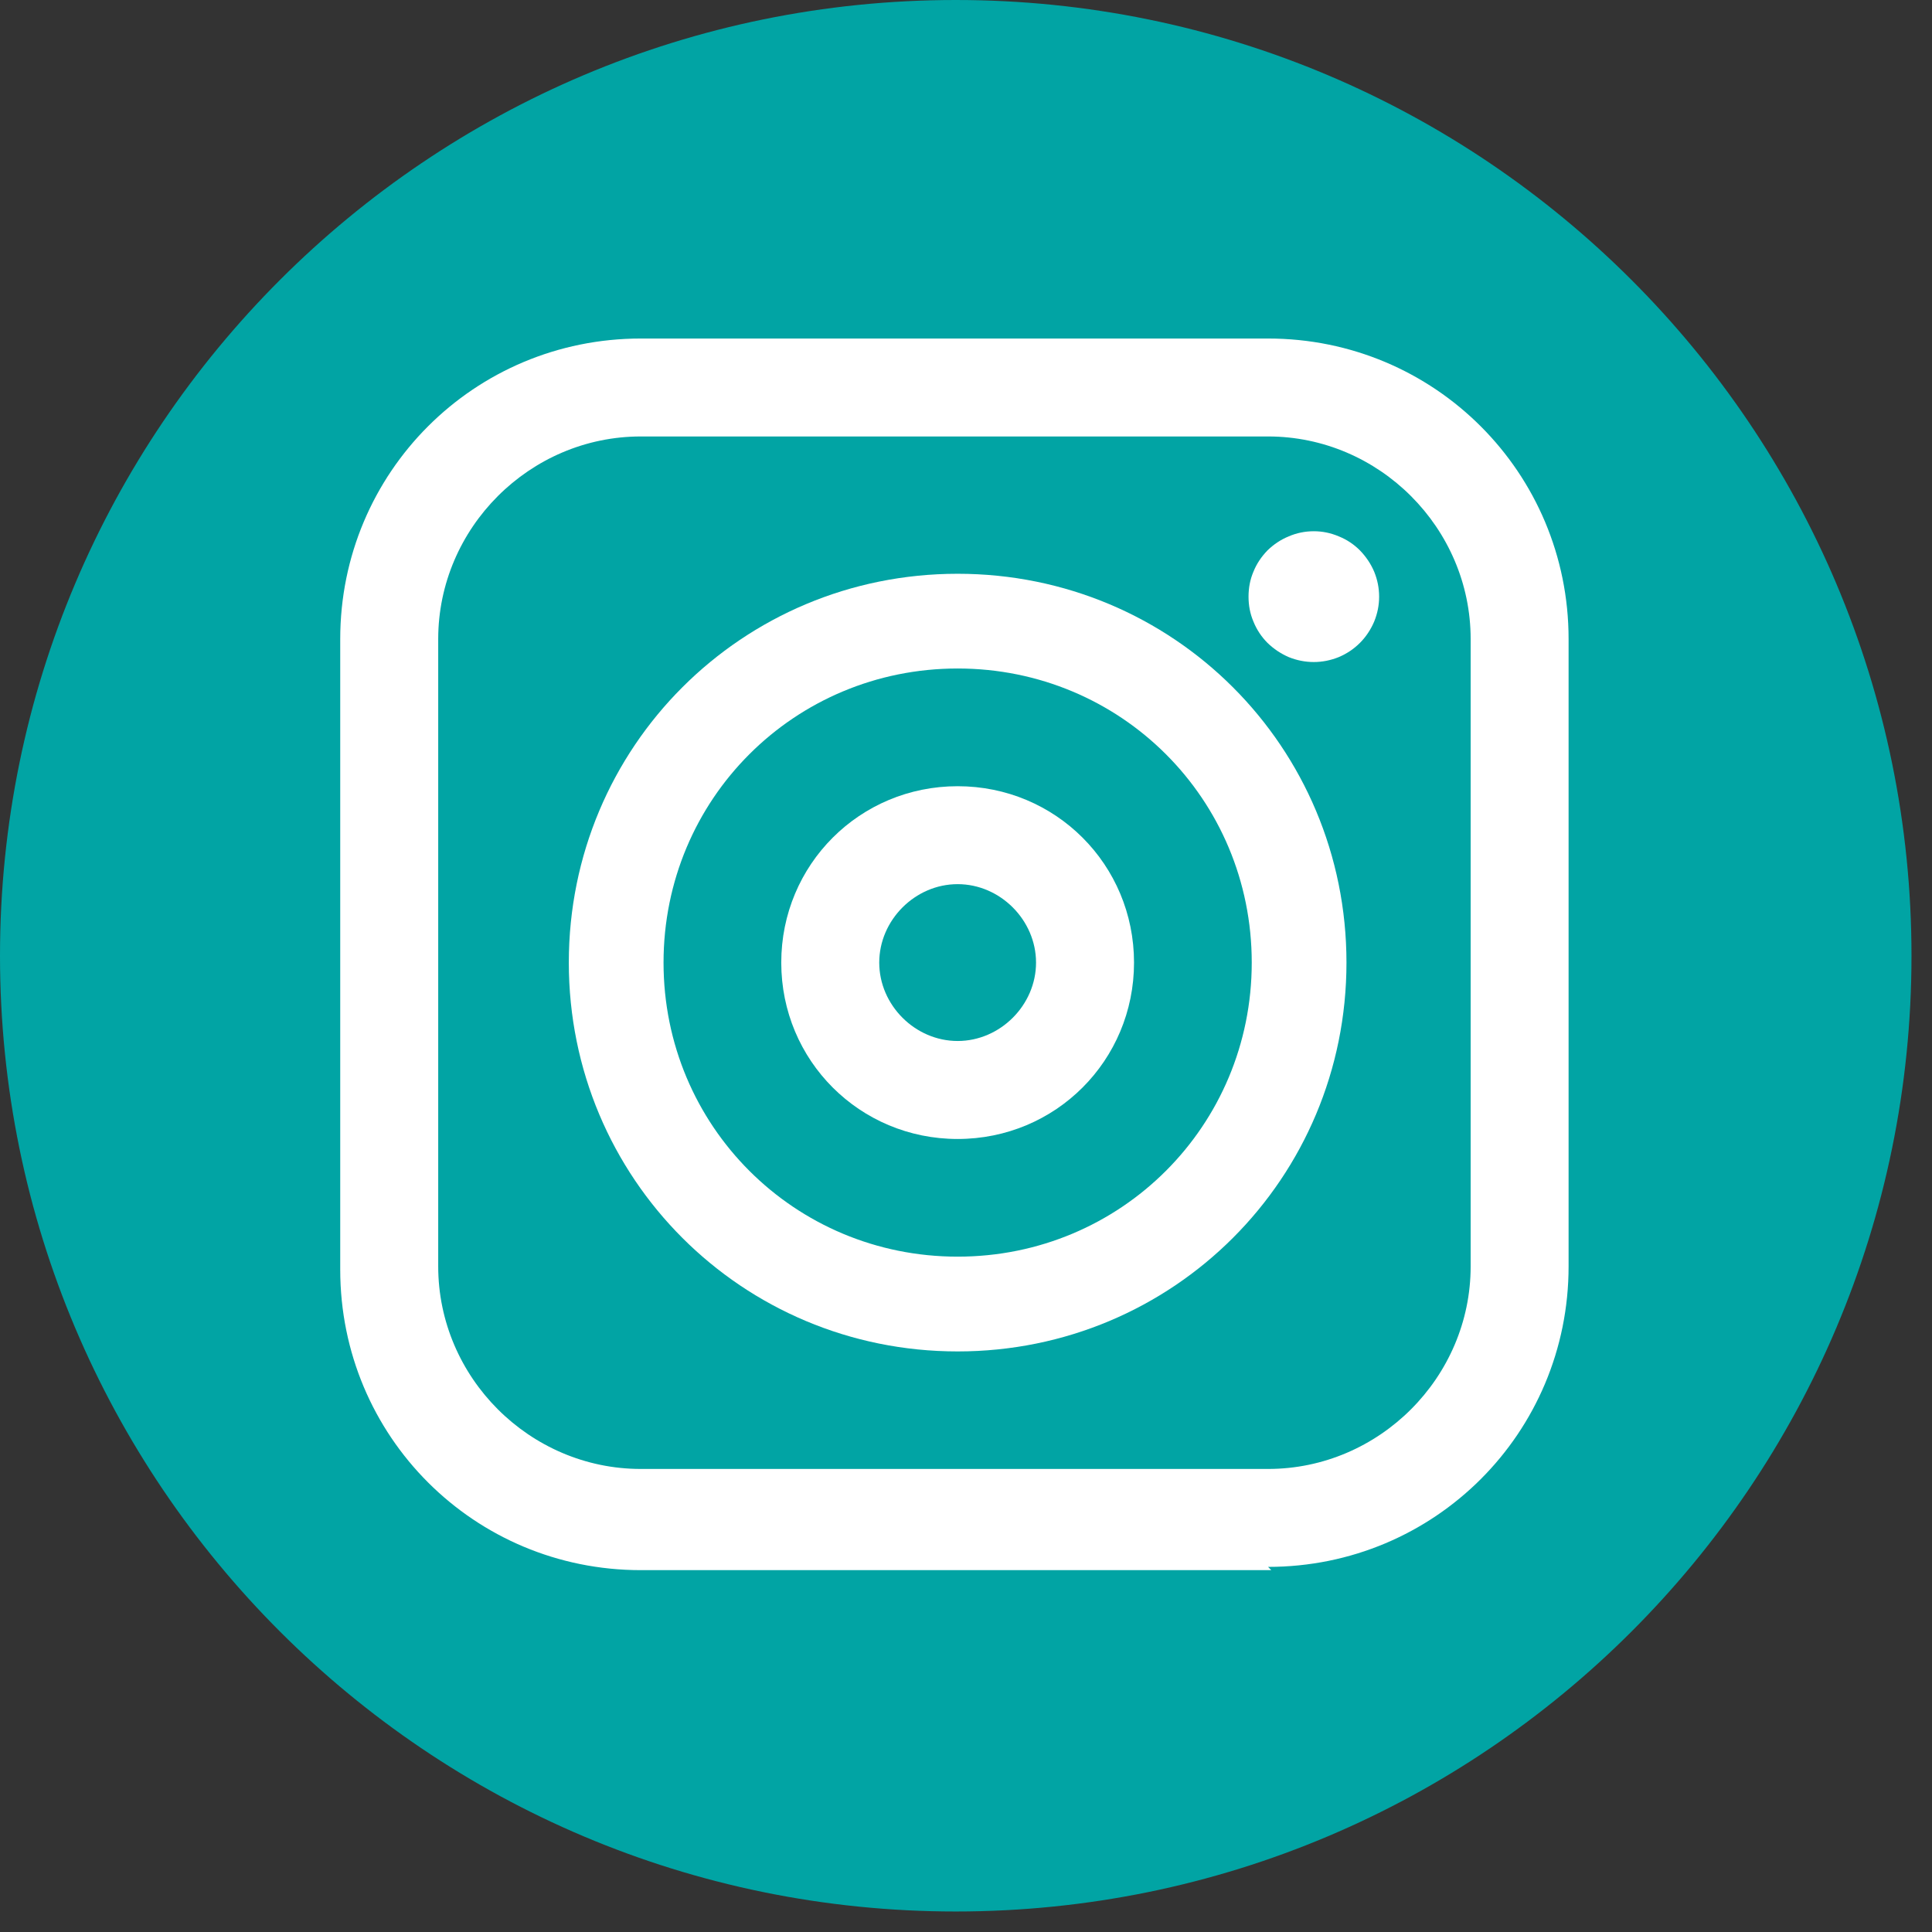
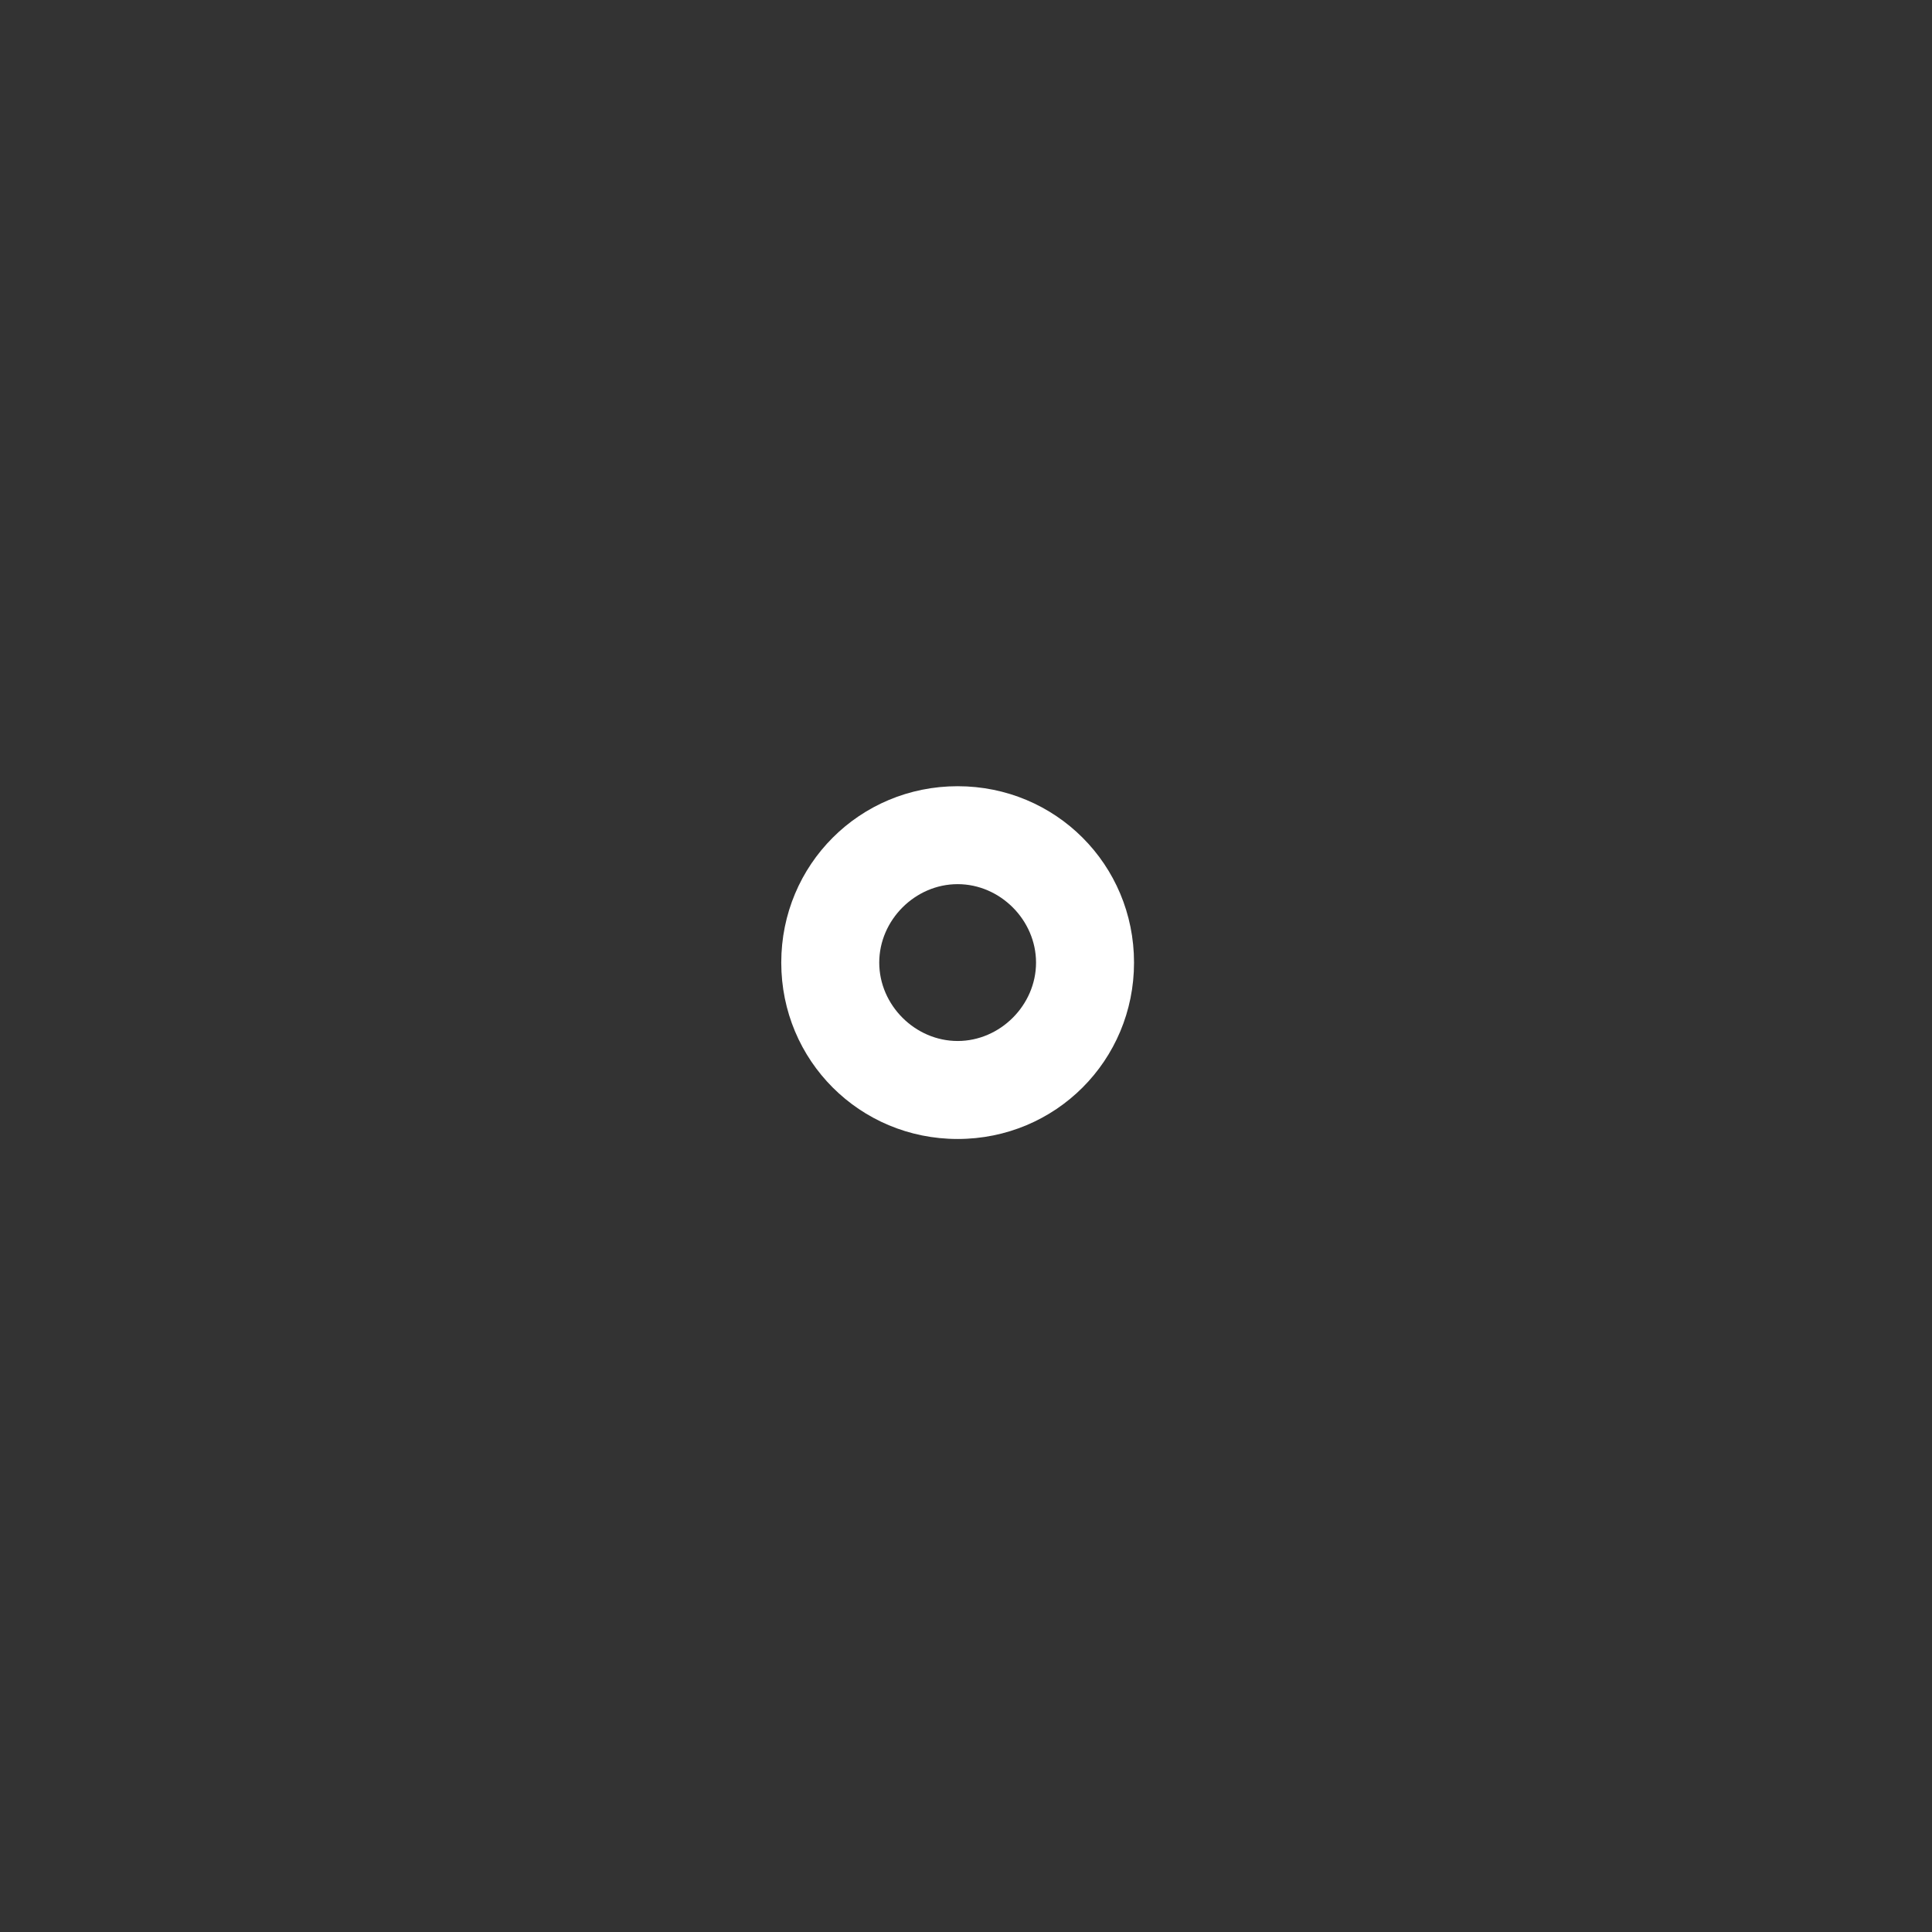
<svg xmlns="http://www.w3.org/2000/svg" width="53" zoomAndPan="magnify" viewBox="0 0 39.75 39.75" height="53" preserveAspectRatio="xMidYMid meet" version="1.2">
  <rect x="0" y="0" width="39.75" height="39.75" fill="#333333" stroke="none" />
  <defs>
    <clipPath id="bb85ab5f8d">
-       <path d="M 0 0 L 39.328 0 L 39.328 39.328 L 0 39.328 Z M 0 0 " />
-     </clipPath>
+       </clipPath>
    <clipPath id="8d51df5f32">
-       <path d="M 19.664 0 C 8.805 0 0 8.805 0 19.664 C 0 30.523 8.805 39.328 19.664 39.328 C 30.523 39.328 39.328 30.523 39.328 19.664 C 39.328 8.805 30.523 0 19.664 0 Z M 19.664 0 " />
-     </clipPath>
+       </clipPath>
    <clipPath id="721ca50f17">
      <path d="M 7 6.965 L 32.305 6.965 L 32.305 32.305 L 7 32.305 Z M 7 6.965 " />
    </clipPath>
  </defs>
  <g id="08b70b78cf">
    <g clip-rule="nonzero" clip-path="url(#bb85ab5f8d)">
      <g clip-rule="nonzero" clip-path="url(#8d51df5f32)">
        <path style=" stroke:none;fill-rule:nonzero;fill:#01a4a4;fill-opacity:1;" d="M 0 0 L 39.328 0 L 39.328 39.328 L 0 39.328 Z M 0 0 " />
      </g>
    </g>
    <g clip-rule="nonzero" clip-path="url(#721ca50f17)">
-       <path style=" stroke:none;fill-rule:nonzero;fill:#ffffff;fill-opacity:1;" d="M 26.156 32.305 L 13.184 32.305 C 9.754 32.305 7 29.551 7 26.121 L 7 13.148 C 7 9.723 9.754 6.965 13.184 6.965 L 26.09 6.965 C 29.516 6.965 32.273 9.723 32.273 13.148 L 32.273 26.055 C 32.273 29.484 29.516 32.238 26.09 32.238 Z M 13.184 8.98 C 10.898 8.98 9.016 10.863 9.016 13.148 L 9.016 26.055 C 9.016 28.34 10.898 30.223 13.184 30.223 L 26.09 30.223 C 28.375 30.223 30.258 28.34 30.258 26.055 L 30.258 13.148 C 30.258 10.863 28.375 8.98 26.09 8.98 Z M 13.184 8.98 " />
-     </g>
-     <path style=" stroke:none;fill-rule:nonzero;fill:#ffffff;fill-opacity:1;" d="M 19.703 27.805 C 15.266 27.805 11.703 24.242 11.703 19.805 C 11.703 15.367 15.266 11.805 19.703 11.805 C 24.141 11.805 27.703 15.367 27.703 19.805 C 27.703 24.242 24.141 27.805 19.703 27.805 Z M 19.703 13.754 C 16.344 13.754 13.652 16.441 13.652 19.805 C 13.652 23.164 16.344 25.855 19.703 25.855 C 23.062 25.855 25.754 23.164 25.754 19.805 C 25.754 16.441 23.062 13.754 19.703 13.754 Z M 19.703 13.754 " />
+       </g>
    <path style=" stroke:none;fill-rule:nonzero;fill:#ffffff;fill-opacity:1;" d="M 19.703 23.434 C 17.688 23.434 16.074 21.82 16.074 19.805 C 16.074 17.789 17.688 16.176 19.703 16.176 C 21.719 16.176 23.332 17.789 23.332 19.805 C 23.332 21.82 21.719 23.434 19.703 23.434 Z M 19.703 18.191 C 18.828 18.191 18.09 18.93 18.09 19.805 C 18.09 20.68 18.828 21.418 19.703 21.418 C 20.578 21.418 21.316 20.68 21.316 19.805 C 21.316 18.93 20.578 18.191 19.703 18.191 Z M 19.703 18.191 " />
-     <path style=" stroke:none;fill-rule:nonzero;fill:#ffffff;fill-opacity:1;" d="M 28.375 12.277 C 28.375 12.453 28.34 12.625 28.273 12.789 C 28.203 12.953 28.105 13.102 27.98 13.227 C 27.855 13.352 27.711 13.449 27.543 13.52 C 27.379 13.586 27.207 13.621 27.031 13.621 C 26.852 13.621 26.68 13.586 26.516 13.52 C 26.352 13.449 26.207 13.352 26.078 13.227 C 25.953 13.102 25.855 12.953 25.789 12.789 C 25.719 12.625 25.688 12.453 25.688 12.277 C 25.688 12.098 25.719 11.926 25.789 11.762 C 25.855 11.598 25.953 11.453 26.078 11.324 C 26.207 11.199 26.352 11.102 26.516 11.035 C 26.68 10.965 26.852 10.93 27.031 10.93 C 27.207 10.93 27.379 10.965 27.543 11.035 C 27.711 11.102 27.855 11.199 27.98 11.324 C 28.105 11.453 28.203 11.598 28.273 11.762 C 28.34 11.926 28.375 12.098 28.375 12.277 Z M 28.375 12.277 " />
  </g>
</svg>